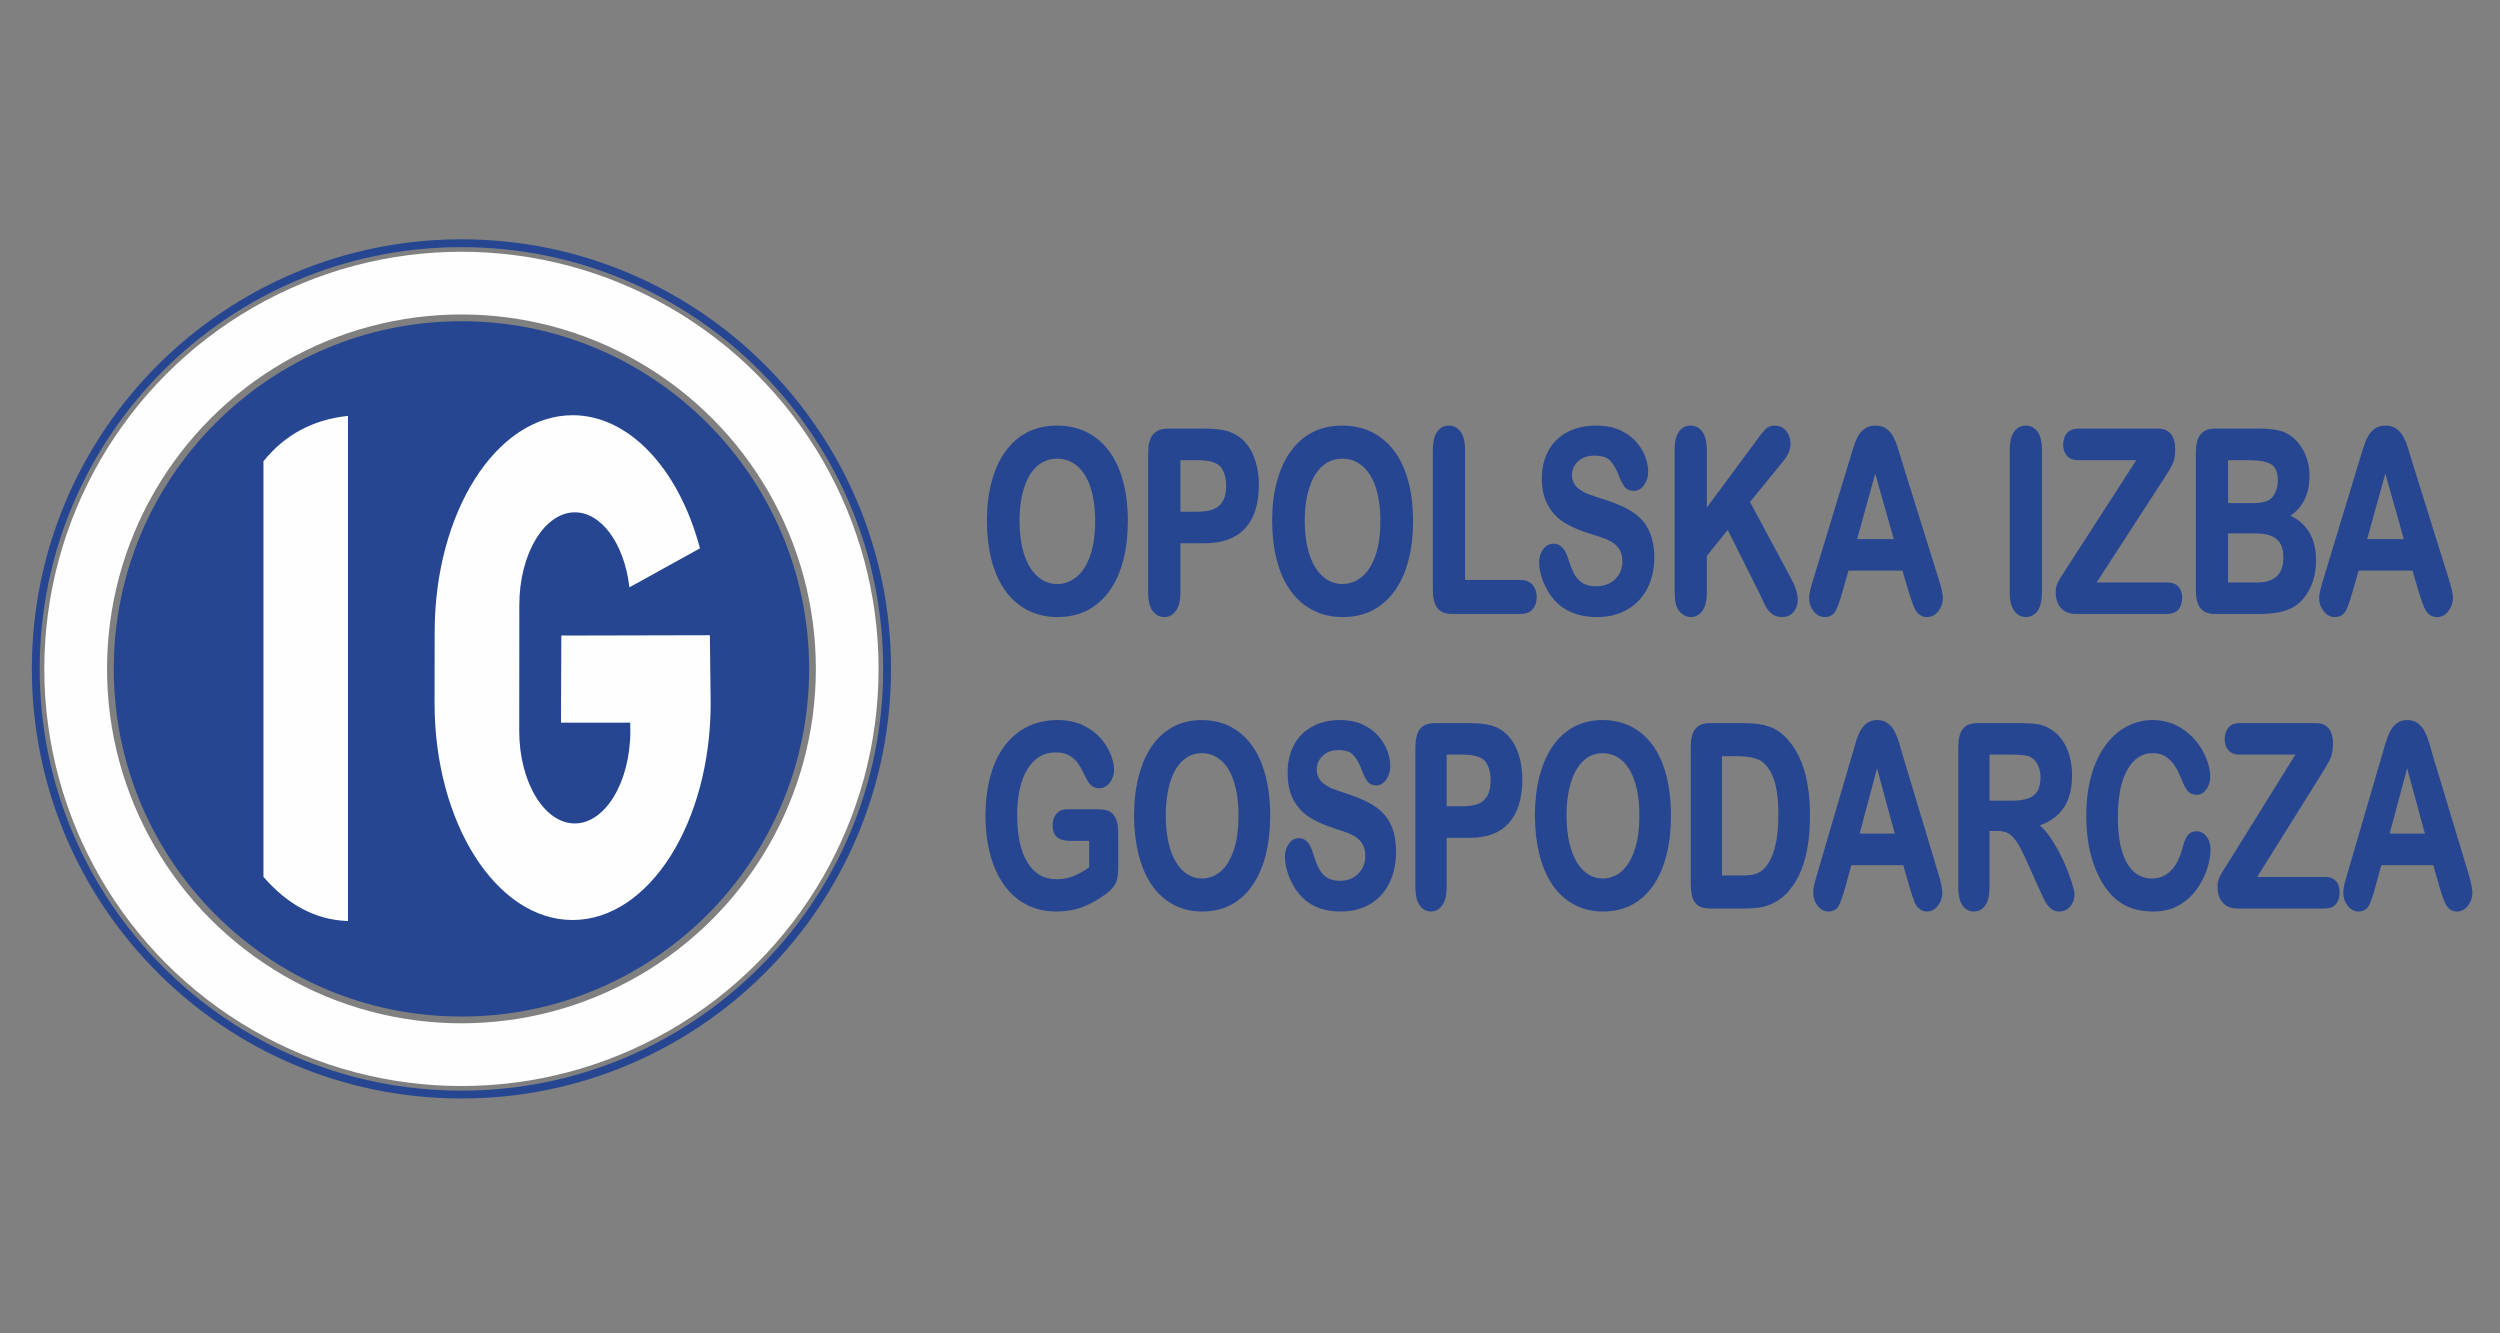
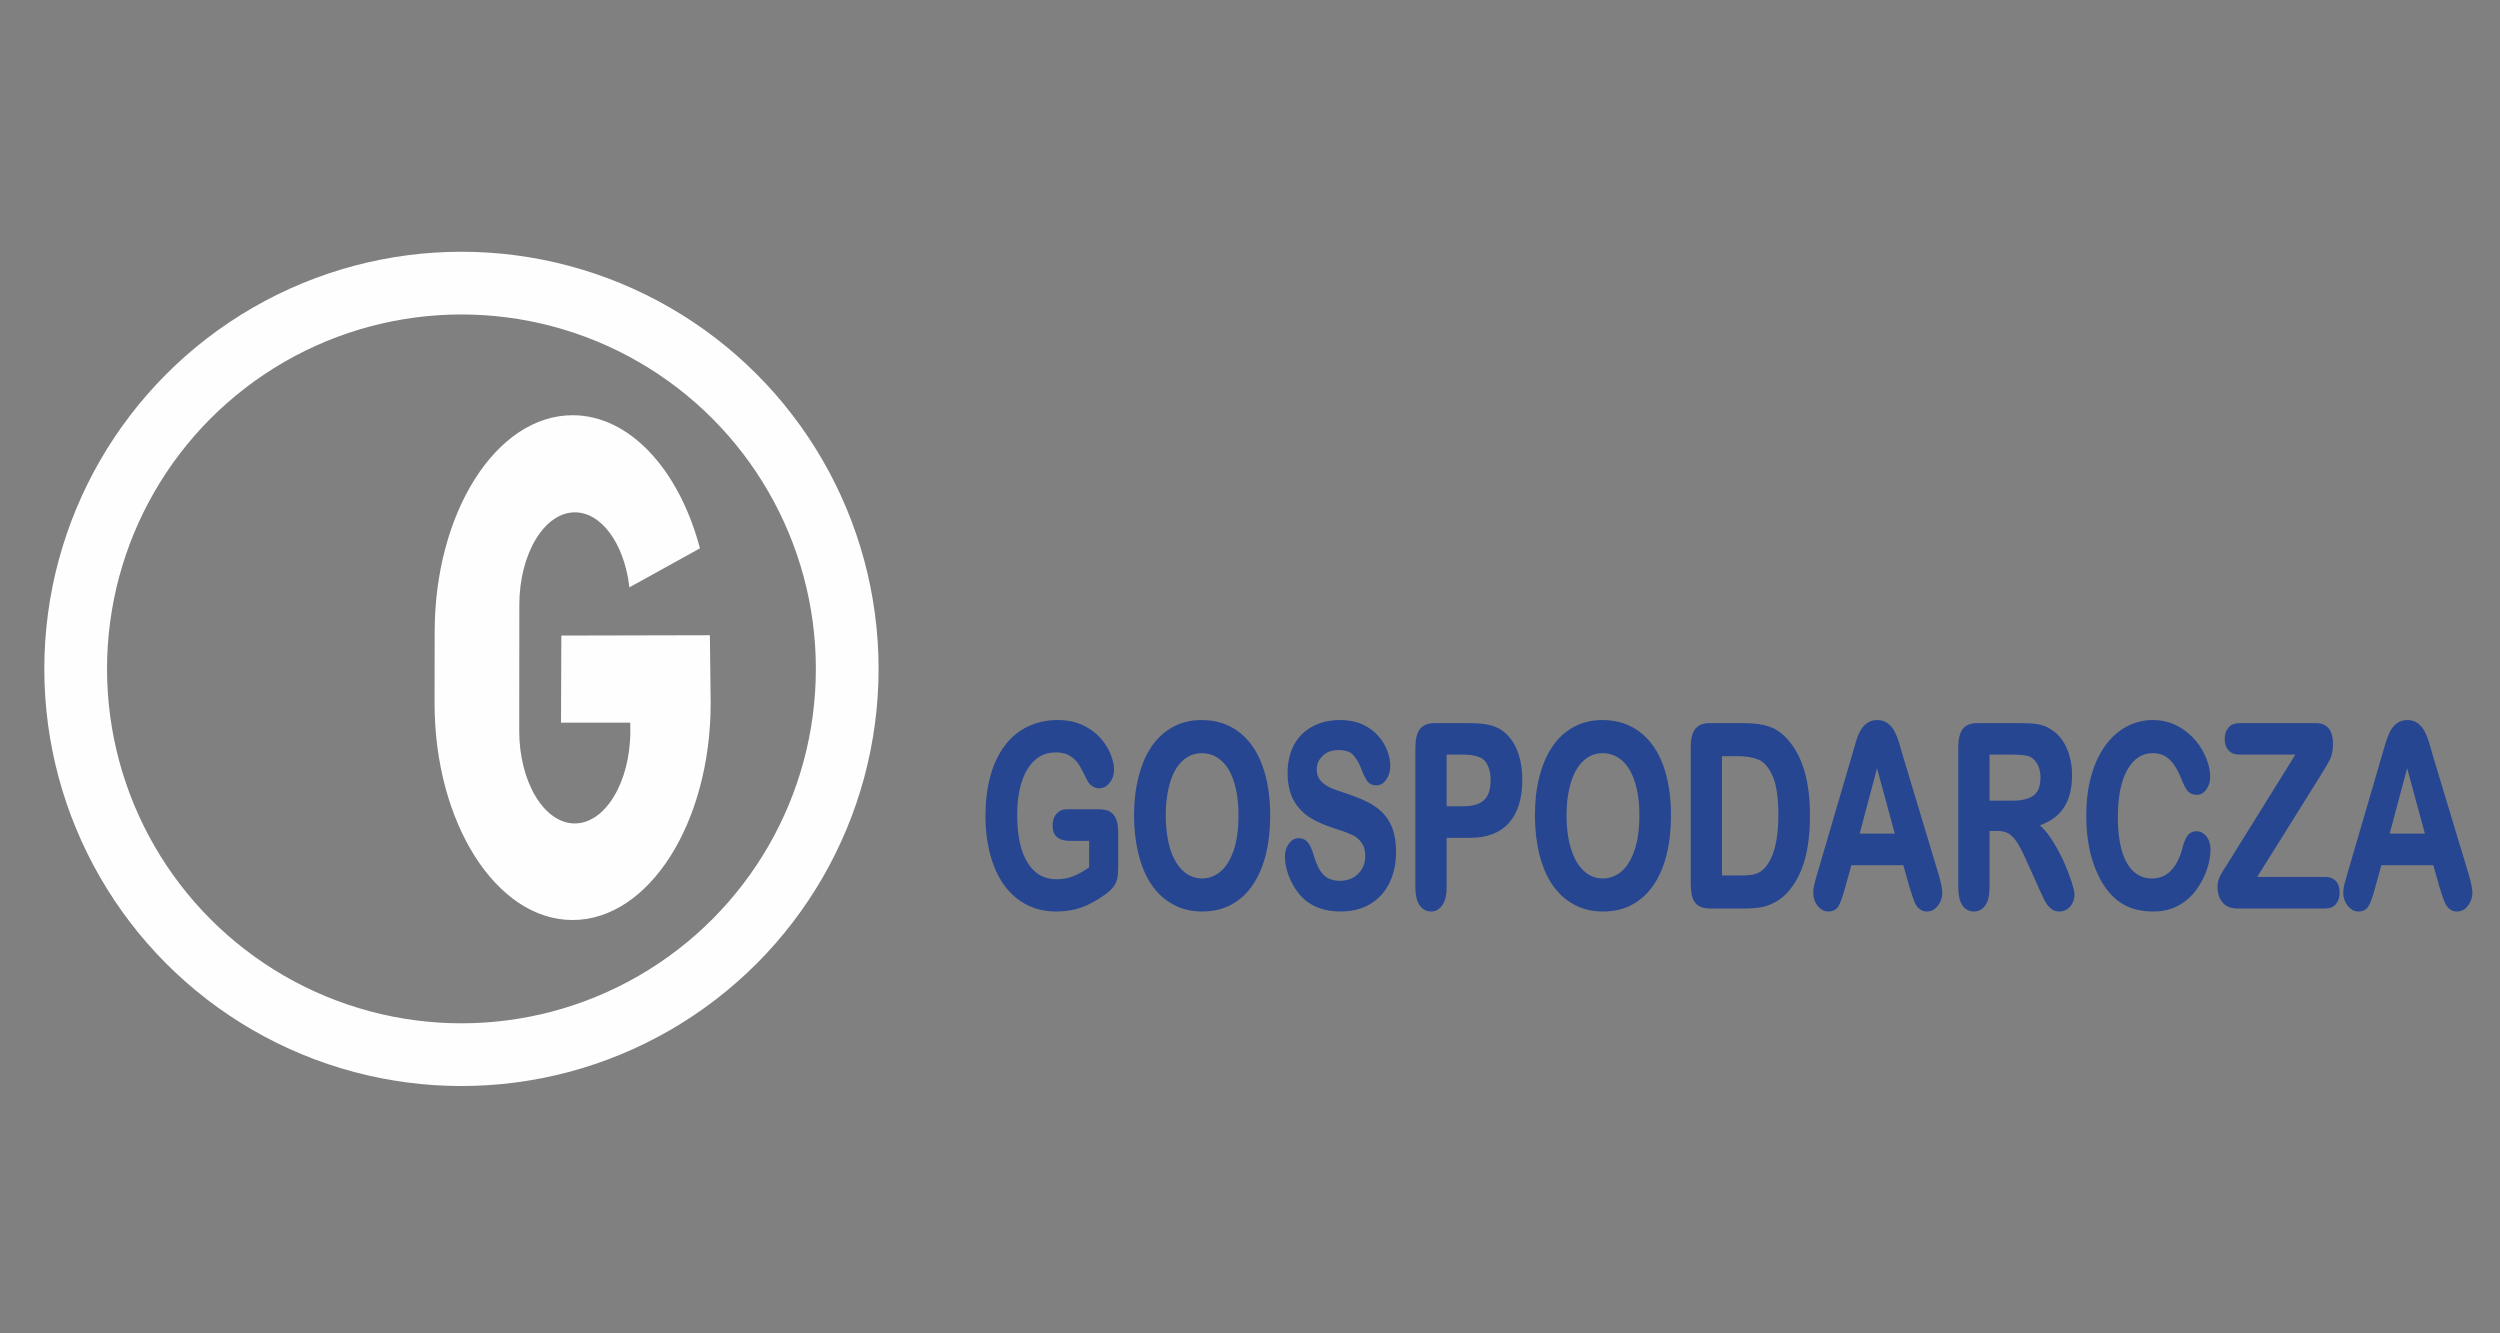
<svg xmlns="http://www.w3.org/2000/svg" xml:space="preserve" width="225mm" height="120mm" version="1.1" style="shape-rendering:geometricPrecision; text-rendering:geometricPrecision; image-rendering:optimizeQuality; fill-rule:evenodd; clip-rule:evenodd" viewBox="0 0 22500 12000">
  <rect x="0" y="0" width="22500" height="12000" fill="#808080" stroke="none" />
  <defs>
    <style type="text/css">
   
    .str4 {stroke:#FEFEFE;stroke-width:564.44}
    .str1 {stroke:#264692;stroke-width:70.56}
    .str0 {stroke:#264692;stroke-width:35.28}
    .str3 {stroke:#FEFEFE;stroke-width:20}
    .str2 {stroke:#264692;stroke-width:20}
    .fil4 {fill:none}
    .fil1 {fill:none;fill-rule:nonzero}
    .fil3 {fill:#FEFEFE}
    .fil2 {fill:#264692}
    .fil0 {fill:#264692;fill-rule:nonzero}
   
  </style>
  </defs>
  <g id="Warstwa_x0020_1">
-     <path class="fil0 str0" d="M9512 3848c131,0 243,34 336,103 94,68 165,166 213,293 48,126 72,275 72,446 0,126 -13,241 -40,344 -26,103 -65,192 -118,268 -53,76 -117,133 -194,174 -77,40 -165,60 -264,60 -98,0 -187,-21 -264,-62 -78,-41 -143,-99 -195,-174 -53,-75 -92,-165 -119,-271 -26,-105 -39,-219 -39,-342 0,-125 13,-240 41,-345 28,-105 68,-194 121,-267 53,-74 117,-130 192,-169 76,-39 162,-58 258,-58zm362 839c0,-119 -15,-223 -44,-311 -30,-87 -73,-153 -128,-199 -55,-45 -119,-67 -190,-67 -51,0 -98,13 -141,37 -44,25 -81,62 -112,109 -31,48 -56,108 -74,182 -18,74 -27,157 -27,249 0,93 9,177 27,252 18,75 44,138 77,187 33,49 70,86 113,111 43,24 89,37 140,37 66,0 126,-22 180,-64 55,-42 98,-108 131,-196 32,-88 48,-198 48,-327zm966 185l-234 0 0 462c0,67 -12,116 -36,151 -24,34 -54,51 -91,51 -38,0 -69,-17 -93,-51 -23,-34 -35,-83 -35,-148l0 -1259c0,-73 13,-125 39,-156 26,-31 66,-47 123,-47l327 0c97,0 171,10 223,29 52,19 97,49 134,92 38,44 66,96 85,159 20,62 30,132 30,210 0,167 -40,293 -119,378 -79,86 -196,129 -353,129zm-62 -748l-172 0 0 499 172 0c60,0 111,-8 151,-24 40,-17 71,-43 92,-81 22,-36 32,-86 32,-146 0,-72 -16,-130 -49,-176 -36,-48 -112,-72 -226,-72zm1301 -276c131,0 243,34 336,103 94,68 165,166 213,293 48,126 72,275 72,446 0,126 -13,241 -40,344 -26,103 -65,192 -118,268 -53,76 -117,133 -194,174 -77,40 -165,60 -264,60 -98,0 -187,-21 -264,-62 -78,-41 -143,-99 -195,-174 -53,-75 -92,-165 -119,-271 -26,-105 -39,-219 -39,-342 0,-125 13,-240 41,-345 28,-105 68,-194 121,-267 53,-74 117,-130 192,-169 76,-39 162,-58 258,-58zm362 839c0,-119 -15,-223 -44,-311 -30,-87 -73,-153 -128,-199 -55,-45 -119,-67 -190,-67 -51,0 -98,13 -141,37 -44,25 -81,62 -112,109 -31,48 -56,108 -74,182 -18,74 -27,157 -27,249 0,93 9,177 27,252 18,75 44,138 77,187 33,49 70,86 113,111 43,24 89,37 140,37 66,0 126,-22 180,-64 55,-42 98,-108 131,-196 32,-88 48,-198 48,-327zm727 -639l0 1189 517 0c41,0 73,13 95,39 22,26 33,59 33,98 0,40 -11,73 -32,97 -22,25 -54,37 -96,37l-616 0c-55,0 -95,-15 -119,-47 -25,-32 -37,-84 -37,-155l0 -1258c0,-66 12,-117 35,-150 23,-34 53,-50 91,-50 38,0 69,16 93,49 24,33 36,84 36,151zm1703 971c0,98 -20,187 -59,266 -39,78 -97,140 -172,184 -76,45 -166,67 -269,67 -124,0 -227,-31 -308,-91 -57,-44 -103,-102 -139,-175 -36,-73 -54,-144 -54,-214 0,-40 11,-74 33,-103 21,-28 48,-42 81,-42 27,0 50,11 68,33 19,22 35,55 48,99 16,52 34,96 52,131 19,35 45,63 79,86 34,23 78,34 133,34 75,0 137,-23 184,-68 47,-46 71,-103 71,-171 0,-55 -12,-99 -38,-132 -25,-34 -59,-60 -99,-78 -40,-18 -94,-37 -162,-57 -90,-27 -166,-60 -227,-96 -61,-37 -109,-87 -145,-151 -36,-63 -54,-142 -54,-237 0,-89 19,-169 57,-239 38,-70 93,-123 164,-161 72,-38 156,-56 253,-56 77,0 144,12 200,37 56,25 103,58 141,99 37,41 64,85 81,130 17,45 26,90 26,133 0,39 -11,74 -32,106 -22,32 -49,47 -81,47 -29,0 -51,-9 -66,-28 -15,-19 -32,-50 -49,-93 -24,-62 -51,-110 -83,-145 -32,-34 -84,-51 -155,-51 -66,0 -119,18 -159,56 -41,38 -61,82 -61,135 0,33 7,61 21,85 13,24 32,44 56,61 25,17 49,31 74,41 24,9 65,23 122,42 70,21 135,45 192,71 58,26 107,58 147,95 41,37 72,84 95,141 22,57 34,126 34,209zm473 -971l0 573 501 -677c24,-33 45,-57 61,-73 17,-15 40,-23 68,-23 36,0 66,14 89,42 22,27 34,61 34,101 0,49 -20,97 -58,144l-310 381 357 664c25,46 45,86 57,121 13,34 19,68 19,100 0,36 -11,68 -33,95 -22,27 -52,40 -90,40 -35,0 -64,-10 -87,-30 -22,-19 -41,-45 -56,-78 -16,-33 -30,-62 -42,-89l-301 -602 -209 260 0 337c0,69 -12,119 -36,152 -24,34 -55,50 -93,50 -22,0 -42,-8 -62,-23 -21,-14 -36,-34 -47,-60 -8,-20 -13,-44 -14,-72 -2,-27 -3,-67 -3,-119l0 -1214c0,-67 11,-117 34,-150 23,-34 53,-50 92,-50 38,0 70,16 93,49 24,33 36,84 36,151zm1852 1275l-61 -205 -512 0 -60 210c-23,81 -43,136 -60,165 -16,28 -43,43 -81,43 -32,0 -61,-15 -85,-46 -25,-30 -37,-65 -37,-103 0,-23 3,-46 8,-69 6,-24 16,-57 29,-100l322 -1060c9,-30 20,-67 33,-109 13,-43 27,-78 41,-107 15,-28 34,-51 58,-68 23,-18 53,-26 88,-26 35,0 65,8 89,26 24,17 43,40 57,67 15,28 27,57 37,89 10,31 23,74 38,126l329 1054c26,80 39,138 39,175 0,37 -12,72 -36,104 -25,31 -54,47 -89,47 -20,0 -37,-5 -51,-14 -14,-9 -26,-22 -36,-38 -10,-16 -20,-41 -31,-73 -12,-33 -21,-63 -29,-88zm-505 -453l376 0 -190 -673 -186 673zm1414 464l0 -1286c0,-67 12,-117 35,-150 24,-34 54,-50 92,-50 38,0 69,16 93,49 23,33 35,83 35,151l0 1286c0,68 -12,118 -35,152 -24,33 -55,50 -93,50 -37,0 -67,-17 -91,-51 -24,-34 -36,-84 -36,-151zm507 -207l647 -1003 -556 0c-39,0 -68,-11 -88,-34 -19,-22 -29,-51 -29,-88 0,-38 10,-68 29,-92 20,-23 49,-35 88,-35l717 0c93,0 139,56 139,169 0,53 -8,96 -23,128 -16,32 -47,83 -94,155l-605 933 667 0c40,0 69,10 89,32 19,21 29,50 29,88 0,40 -10,71 -29,94 -20,23 -49,34 -89,34l-818 0c-55,0 -97,-16 -125,-48 -28,-32 -42,-75 -42,-130 0,-18 2,-36 6,-51 5,-16 11,-31 19,-44 8,-14 18,-31 32,-52 14,-22 26,-40 36,-56zm1708 381l-385 0c-56,0 -95,-15 -119,-48 -24,-32 -36,-84 -36,-154l0 -1228c0,-72 13,-124 37,-155 24,-32 63,-48 118,-48l408 0c60,0 113,5 157,15 44,9 83,28 118,55 30,23 56,53 79,88 23,35 41,74 53,117 12,43 18,87 18,135 0,163 -63,283 -189,359 165,68 248,201 248,399 0,91 -18,173 -54,246 -36,74 -85,128 -146,162 -39,21 -83,36 -132,45 -50,8 -109,12 -175,12zm-19 -725l-266 0 0 477 275 0c172,0 258,-81 258,-242 0,-82 -22,-142 -67,-179 -44,-37 -111,-56 -200,-56zm-266 -659l0 422 234 0c64,0 113,-8 148,-24 34,-15 61,-45 79,-89 15,-31 22,-66 22,-104 0,-83 -23,-138 -68,-165 -45,-27 -115,-40 -207,-40l-208 0zm1751 1199l-60 -205 -512 0 -60 210c-23,81 -43,136 -60,165 -17,28 -44,43 -82,43 -32,0 -60,-15 -85,-46 -24,-30 -37,-65 -37,-103 0,-23 3,-46 9,-69 6,-24 15,-57 28,-100l322 -1060c10,-30 21,-67 33,-109 13,-43 27,-78 42,-107 14,-28 34,-51 57,-68 24,-18 53,-26 88,-26 36,0 66,8 89,26 24,17 43,40 58,67 15,28 27,57 37,89 10,31 23,74 38,126l329 1054c26,80 39,138 39,175 0,37 -12,72 -37,104 -24,31 -54,47 -88,47 -20,0 -37,-5 -52,-14 -14,-9 -26,-22 -36,-38 -9,-16 -20,-41 -31,-73 -11,-33 -21,-63 -29,-88zm-505 -453l377 0 -190 -673 -187 673z" />
    <path class="fil0 str0" d="M10046 7495l0 313c0,42 -3,75 -9,100 -6,25 -17,47 -34,67 -16,20 -37,40 -62,58 -74,53 -144,92 -212,117 -68,24 -142,36 -222,36 -93,0 -179,-19 -255,-57 -77,-39 -143,-95 -197,-169 -54,-73 -95,-162 -124,-267 -29,-105 -44,-221 -44,-351 0,-127 14,-243 42,-348 29,-106 70,-195 125,-269 54,-73 121,-129 199,-168 79,-39 168,-59 267,-59 82,0 154,15 217,44 63,30 114,67 153,111 40,45 69,92 89,141 20,50 30,94 30,133 0,42 -12,77 -35,106 -23,30 -50,44 -82,44 -18,0 -35,-5 -51,-16 -17,-11 -30,-27 -41,-47 -31,-64 -56,-112 -77,-145 -21,-32 -50,-60 -85,-82 -36,-22 -81,-33 -136,-33 -57,0 -108,13 -153,39 -44,27 -83,65 -114,115 -32,50 -56,112 -73,184 -17,73 -25,154 -25,242 0,192 32,339 98,442 65,103 156,155 273,155 57,0 111,-10 161,-30 49,-20 100,-49 151,-86l0 -265 -190 0c-46,0 -80,-9 -104,-28 -23,-18 -35,-50 -35,-95 0,-36 10,-66 29,-90 20,-24 47,-36 80,-36l280 0c34,0 63,4 87,12 23,9 43,27 57,55 15,28 22,71 22,127zm769 -997c126,0 234,35 324,103 90,69 159,166 205,293 47,127 70,275 70,446 0,126 -13,241 -38,344 -26,104 -64,193 -115,269 -50,75 -113,133 -187,173 -74,40 -158,60 -254,60 -95,0 -180,-20 -255,-62 -75,-41 -138,-99 -188,-174 -51,-75 -88,-165 -114,-270 -26,-106 -39,-220 -39,-342 0,-126 14,-240 41,-345 26,-105 65,-194 116,-268 51,-73 113,-129 186,-168 72,-39 155,-59 248,-59zm349 840c0,-120 -14,-223 -43,-311 -28,-88 -69,-154 -123,-199 -53,-45 -114,-67 -183,-67 -49,0 -95,12 -136,37 -42,25 -78,61 -108,109 -30,47 -54,108 -71,182 -17,74 -26,157 -26,249 0,93 9,177 26,252 17,75 42,137 74,187 31,49 68,86 109,110 41,25 86,37 135,37 63,0 121,-21 174,-63 53,-43 94,-108 126,-197 31,-88 46,-197 46,-326zm1383 331c0,99 -19,187 -56,266 -38,79 -93,140 -166,185 -73,44 -160,66 -260,66 -120,0 -219,-30 -296,-90 -56,-44 -100,-103 -135,-176 -34,-73 -52,-144 -52,-213 0,-40 11,-74 32,-103 20,-29 46,-43 78,-43 26,0 48,11 66,34 18,22 33,55 46,99 15,52 32,96 50,130 18,35 43,64 76,87 33,22 76,34 129,34 72,0 132,-23 177,-69 46,-45 69,-102 69,-171 0,-54 -12,-98 -37,-132 -25,-34 -57,-60 -96,-77 -38,-18 -91,-37 -156,-57 -87,-28 -160,-60 -219,-97 -58,-37 -105,-87 -140,-150 -34,-64 -51,-142 -51,-237 0,-90 18,-170 54,-240 37,-69 90,-123 159,-160 69,-38 150,-57 243,-57 74,0 139,13 194,38 54,25 99,58 135,99 36,41 62,84 79,129 16,46 25,90 25,133 0,39 -11,75 -32,107 -20,31 -46,47 -77,47 -28,0 -50,-10 -64,-28 -15,-19 -31,-51 -48,-94 -22,-61 -48,-109 -80,-144 -30,-35 -80,-52 -149,-52 -63,0 -115,19 -153,57 -39,37 -59,82 -59,135 0,33 7,61 20,85 13,23 31,44 55,61 23,17 46,30 70,40 24,10 63,24 118,42 68,22 130,46 186,72 55,26 103,57 142,95 39,36 69,84 91,140 21,57 32,127 32,209zm681 -146l-226 0 0 462c0,66 -11,116 -35,150 -23,34 -52,51 -87,51 -37,0 -67,-16 -90,-50 -23,-34 -34,-84 -34,-149l0 -1259c0,-72 13,-124 37,-156 25,-31 65,-46 119,-46l316 0c93,0 165,9 215,29 50,18 93,49 129,92 36,43 64,96 82,158 19,62 29,133 29,211 0,166 -39,292 -115,378 -76,86 -189,129 -340,129zm-60 -749l-166 0 0 500 166 0c58,0 107,-8 146,-25 38,-16 68,-43 89,-80 20,-37 30,-86 30,-146 0,-72 -16,-131 -47,-176 -35,-48 -108,-73 -218,-73zm1254 -276c127,0 235,35 325,103 90,69 159,166 205,293 46,127 69,275 69,446 0,126 -12,241 -38,344 -25,104 -63,193 -114,269 -51,75 -113,133 -187,173 -74,40 -159,60 -254,60 -95,0 -181,-20 -256,-62 -75,-41 -137,-99 -188,-174 -50,-75 -88,-165 -114,-270 -25,-106 -38,-220 -38,-342 0,-126 13,-240 40,-345 27,-105 66,-194 117,-268 50,-73 112,-129 185,-168 73,-39 156,-59 248,-59zm350 840c0,-120 -14,-223 -43,-311 -29,-88 -70,-154 -123,-199 -53,-45 -115,-67 -184,-67 -48,0 -94,12 -136,37 -41,25 -77,61 -107,109 -30,47 -54,108 -72,182 -17,74 -26,157 -26,249 0,93 9,177 26,252 18,75 43,137 74,187 32,49 68,86 109,110 42,25 87,37 136,37 63,0 121,-21 174,-63 52,-43 94,-108 125,-197 32,-88 47,-197 47,-326zm612 -812l321 0c83,0 155,10 215,31 60,21 114,60 162,117 127,146 190,367 190,664 0,98 -6,188 -19,269 -13,81 -32,154 -59,219 -26,65 -60,123 -102,174 -32,39 -68,71 -107,94 -38,24 -80,41 -124,51 -45,9 -95,14 -151,14l-321 0c-44,0 -78,-9 -101,-27 -22,-19 -37,-44 -44,-77 -7,-33 -10,-76 -10,-129l0 -1198c0,-71 11,-122 35,-154 24,-32 62,-48 115,-48zm96 262l0 1109 186 0c41,0 73,-2 96,-5 24,-3 48,-10 73,-22 24,-12 46,-29 64,-50 82,-94 124,-255 124,-484 0,-161 -18,-282 -55,-362 -36,-80 -81,-131 -133,-153 -54,-22 -118,-33 -193,-33l-162 0zm1721 1186l-58 -205 -494 0 -58 209c-23,82 -42,137 -58,166 -16,28 -42,42 -79,42 -31,0 -58,-15 -82,-45 -24,-31 -35,-65 -35,-104 0,-22 2,-45 8,-69 5,-24 15,-56 27,-99l311 -1060c9,-30 19,-67 32,-110 12,-43 25,-78 40,-106 14,-28 32,-51 55,-68 23,-18 51,-27 85,-27 34,0 63,9 86,27 23,17 41,39 55,67 14,27 26,57 36,88 10,32 22,74 37,127l317 1053c25,80 37,139 37,175 0,38 -11,73 -35,104 -23,32 -52,47 -85,47 -19,0 -36,-4 -50,-14 -13,-9 -25,-21 -34,-37 -10,-16 -20,-41 -30,-74 -11,-33 -20,-62 -28,-87zm-487 -454l362 0 -183 -673 -179 673zm1260 -59l-86 0 0 524c0,69 -11,120 -34,152 -23,33 -52,49 -89,49 -39,0 -69,-17 -91,-51 -21,-34 -32,-84 -32,-150l0 -1257c0,-71 12,-122 35,-154 24,-32 63,-48 116,-48l400 0c55,0 102,3 141,9 40,7 75,19 106,39 39,21 72,52 102,92 29,40 51,87 66,140 15,53 23,109 23,169 0,122 -25,219 -77,292 -51,73 -128,124 -232,155 44,31 85,77 125,138 40,61 75,126 107,194 31,69 55,131 73,186 17,55 26,93 26,114 0,21 -5,43 -16,64 -10,21 -24,38 -42,50 -17,12 -38,18 -61,18 -27,0 -51,-8 -69,-26 -19,-17 -35,-39 -49,-66 -13,-27 -32,-66 -55,-118l-99 -220c-35,-81 -67,-143 -94,-185 -28,-42 -57,-71 -86,-87 -28,-15 -64,-23 -108,-23zm141 -687l-227 0 0 450 220 0c59,0 109,-7 149,-21 41,-13 71,-37 93,-70 21,-33 32,-79 32,-137 0,-45 -9,-85 -26,-120 -17,-34 -41,-60 -71,-77 -29,-17 -85,-25 -170,-25zm1762 869c0,52 -9,108 -29,169 -19,60 -49,120 -90,178 -40,58 -93,106 -156,142 -64,36 -138,54 -222,54 -64,0 -122,-8 -175,-24 -52,-16 -100,-42 -143,-76 -43,-35 -82,-80 -118,-136 -32,-52 -60,-109 -82,-172 -23,-64 -40,-132 -51,-204 -11,-72 -17,-148 -17,-229 0,-132 14,-249 43,-353 28,-104 69,-193 122,-267 53,-74 115,-130 186,-169 72,-38 148,-58 228,-58 99,0 186,27 263,79 77,53 135,118 176,196 41,77 62,150 62,220 0,38 -10,71 -30,100 -20,29 -44,43 -72,43 -32,0 -55,-10 -71,-30 -16,-20 -33,-54 -53,-104 -32,-81 -69,-141 -113,-181 -43,-40 -96,-60 -160,-60 -101,0 -182,51 -242,154 -60,104 -90,251 -90,441 0,127 14,232 40,317 27,84 64,147 113,189 49,41 105,62 171,62 70,0 130,-23 179,-71 49,-47 86,-116 111,-208 10,-43 23,-78 39,-105 15,-27 40,-41 74,-41 29,0 55,14 76,42 20,27 31,61 31,102zm189 135l624 -1004 -536 0c-38,0 -66,-11 -85,-33 -20,-23 -29,-52 -29,-88 0,-38 9,-69 29,-92 19,-24 47,-35 85,-35l691 0c89,0 134,56 134,168 0,54 -8,96 -23,128 -15,32 -45,84 -90,155l-583 933 643 0c38,0 66,11 85,32 19,21 28,51 28,89 0,39 -9,70 -28,93 -19,24 -47,35 -85,35l-789 0c-54,0 -94,-16 -121,-49 -27,-32 -41,-75 -41,-129 0,-19 3,-36 7,-52 4,-15 10,-30 18,-44 7,-13 17,-31 31,-52 13,-21 25,-40 35,-55zm1905 196l-58 -205 -494 0 -58 209c-22,82 -41,137 -58,166 -15,28 -42,42 -78,42 -31,0 -58,-15 -82,-45 -24,-31 -36,-65 -36,-104 0,-22 3,-45 8,-69 6,-24 15,-56 28,-99l310 -1060c9,-30 20,-67 32,-110 13,-43 26,-78 40,-106 14,-28 33,-51 56,-68 23,-18 51,-27 84,-27 35,0 64,9 86,27 23,17 42,39 56,67 14,27 26,57 35,88 10,32 23,74 37,127l318 1053c24,80 37,139 37,175 0,38 -12,73 -35,104 -24,32 -52,47 -85,47 -20,0 -36,-4 -50,-14 -14,-9 -25,-21 -35,-37 -9,-16 -19,-41 -30,-74 -11,-33 -20,-62 -28,-87zm-487 -454l363 0 -183 -673 -180 673z" />
-     <path class="fil1 str1" d="M7984 6020c0,-2116 -1715,-3831 -3831,-3831 -2116,0 -3831,1715 -3831,3831 0,2116 1715,3831 3831,3831 2116,0 3831,-1715 3831,-3831z" />
-     <circle class="fil2 str2" cx="4153" cy="6020" r="3119" />
    <path class="fil3 str3" d="M5154 3747c494,0 941,465 1134,1183l-615 340c-50,-390 -257,-669 -499,-669 -281,0 -510,378 -510,843l-1 1134c0,466 229,843 510,843 281,0 510,-377 510,-843l-1 -84 -623 0 3 -764 1317 -3 7 601c0,1072 -552,1942 -1233,1942 -680,0 -1232,-870 -1232,-1942l1 -639c0,-1073 552,-1942 1232,-1942z" />
-     <path class="fil3 str3" d="M3122 3754l0 4525c-278,-12 -524,-142 -741,-391l0 -3733c189,-234 437,-366 741,-401z" />
    <circle class="fil4 str4" cx="4153" cy="6020" r="3472" />
  </g>
</svg>